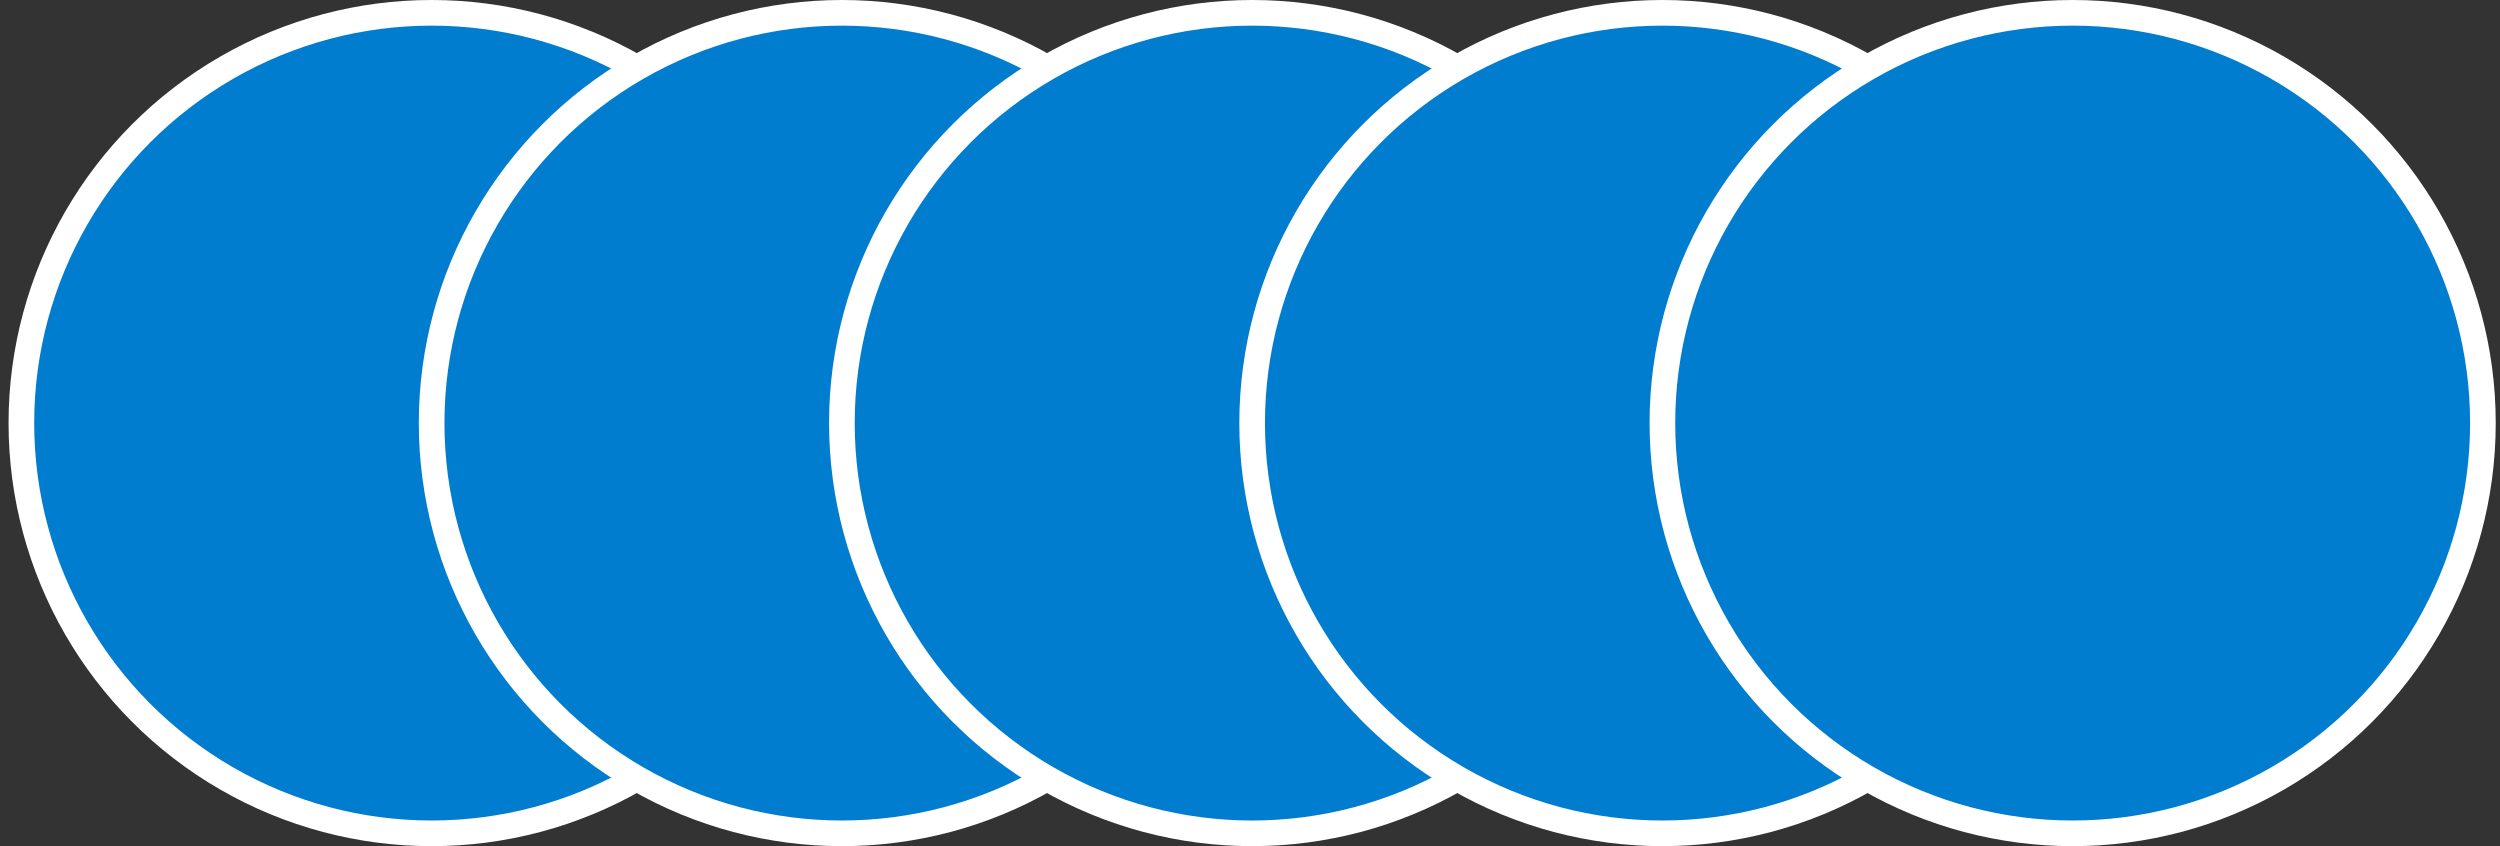
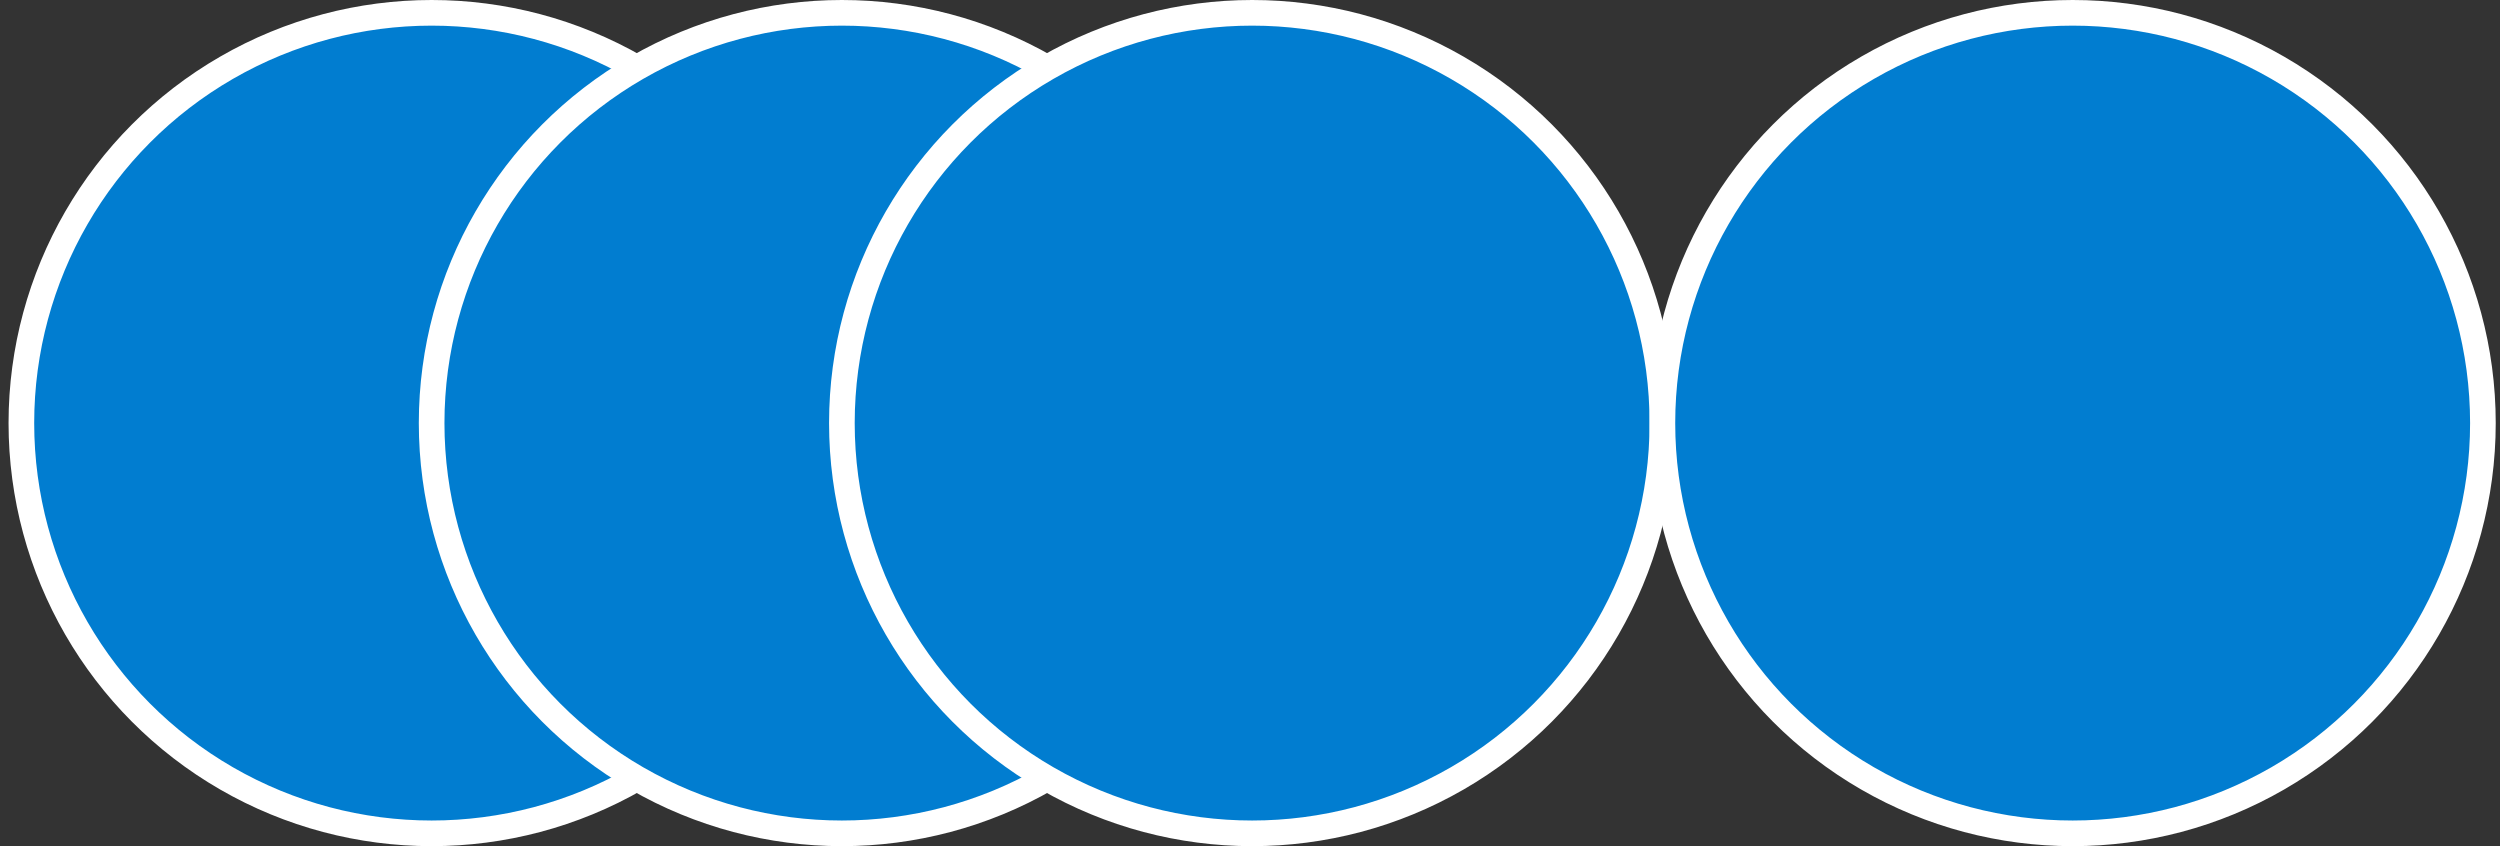
<svg xmlns="http://www.w3.org/2000/svg" width="195" height="66" viewBox="0 0 195 66" fill="none">
  <rect x="0" y="0" width="195" height="66" fill="#333333" stroke="none" />
  <circle cx="33.667" cy="33" r="32" fill="#017DD0" stroke="white" stroke-width="2" />
  <circle cx="65.667" cy="33" r="32" fill="#017DD0" stroke="white" stroke-width="2" />
  <circle cx="97.667" cy="33" r="32" fill="#017DD0" stroke="white" stroke-width="2" />
-   <circle cx="129.667" cy="33" r="32" fill="#017DD0" stroke="white" stroke-width="2" />
  <circle cx="161.667" cy="33" r="32" fill="#017DD0" stroke="white" stroke-width="2" />
</svg>